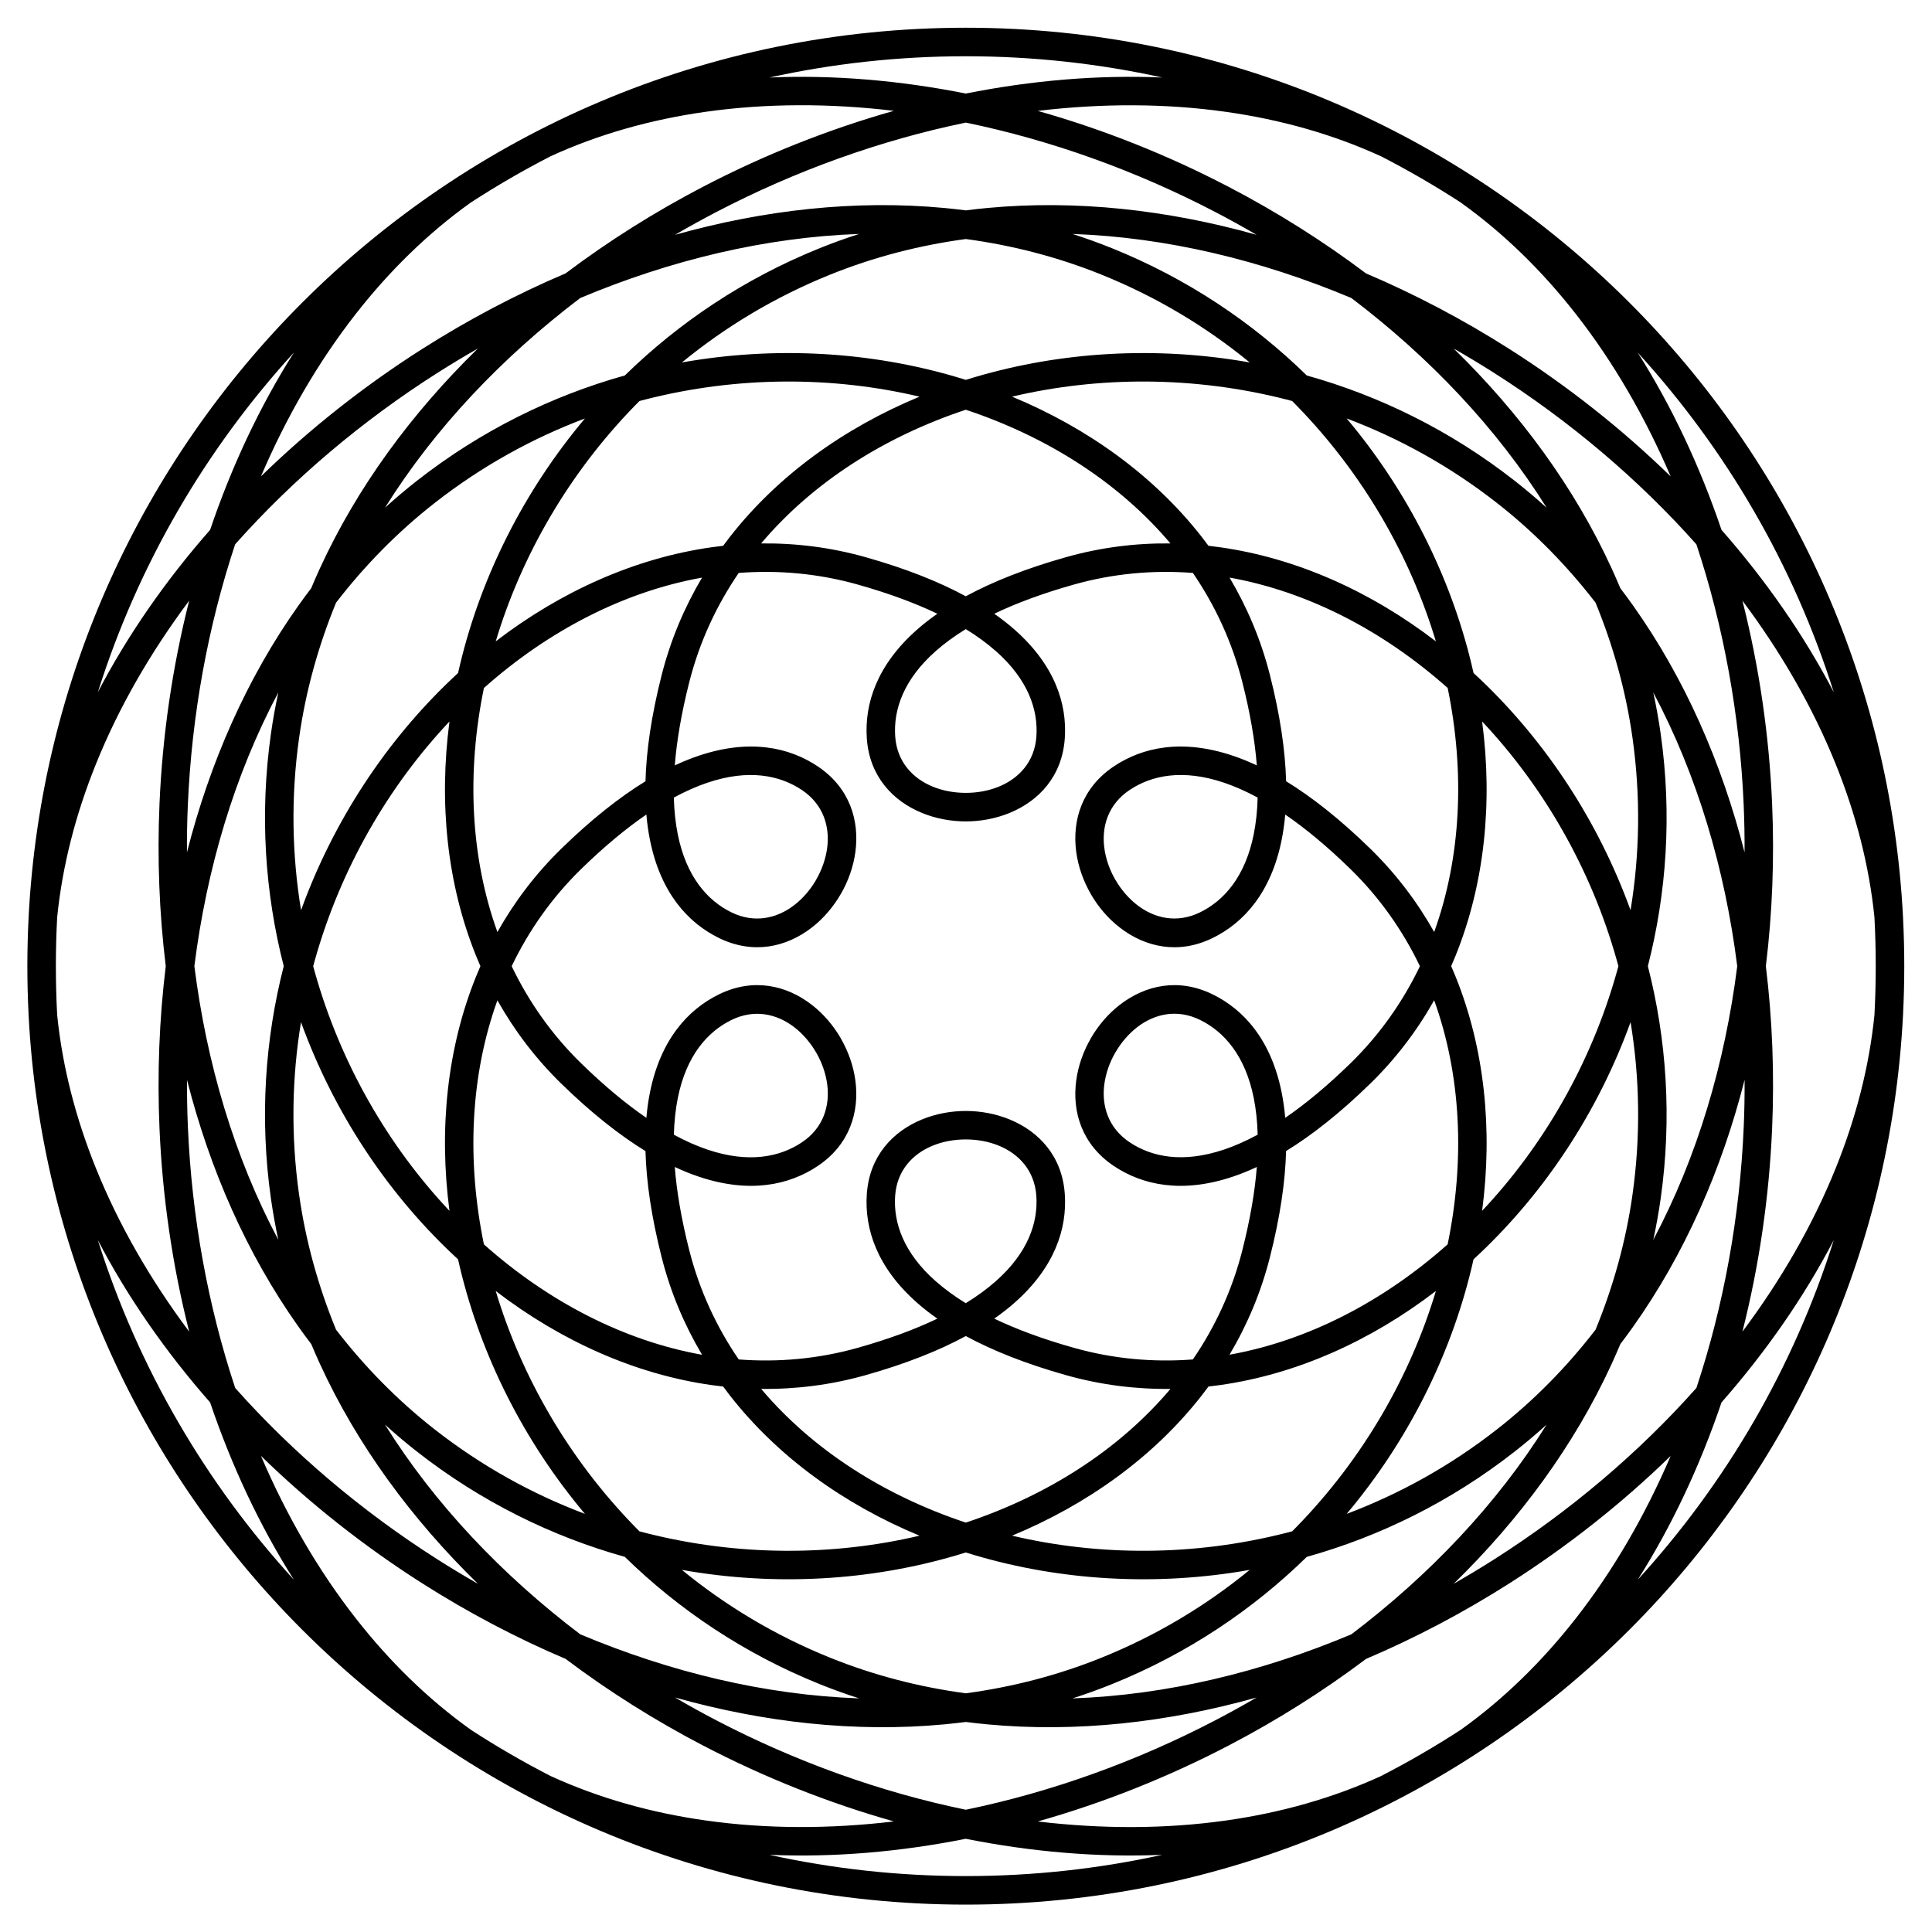
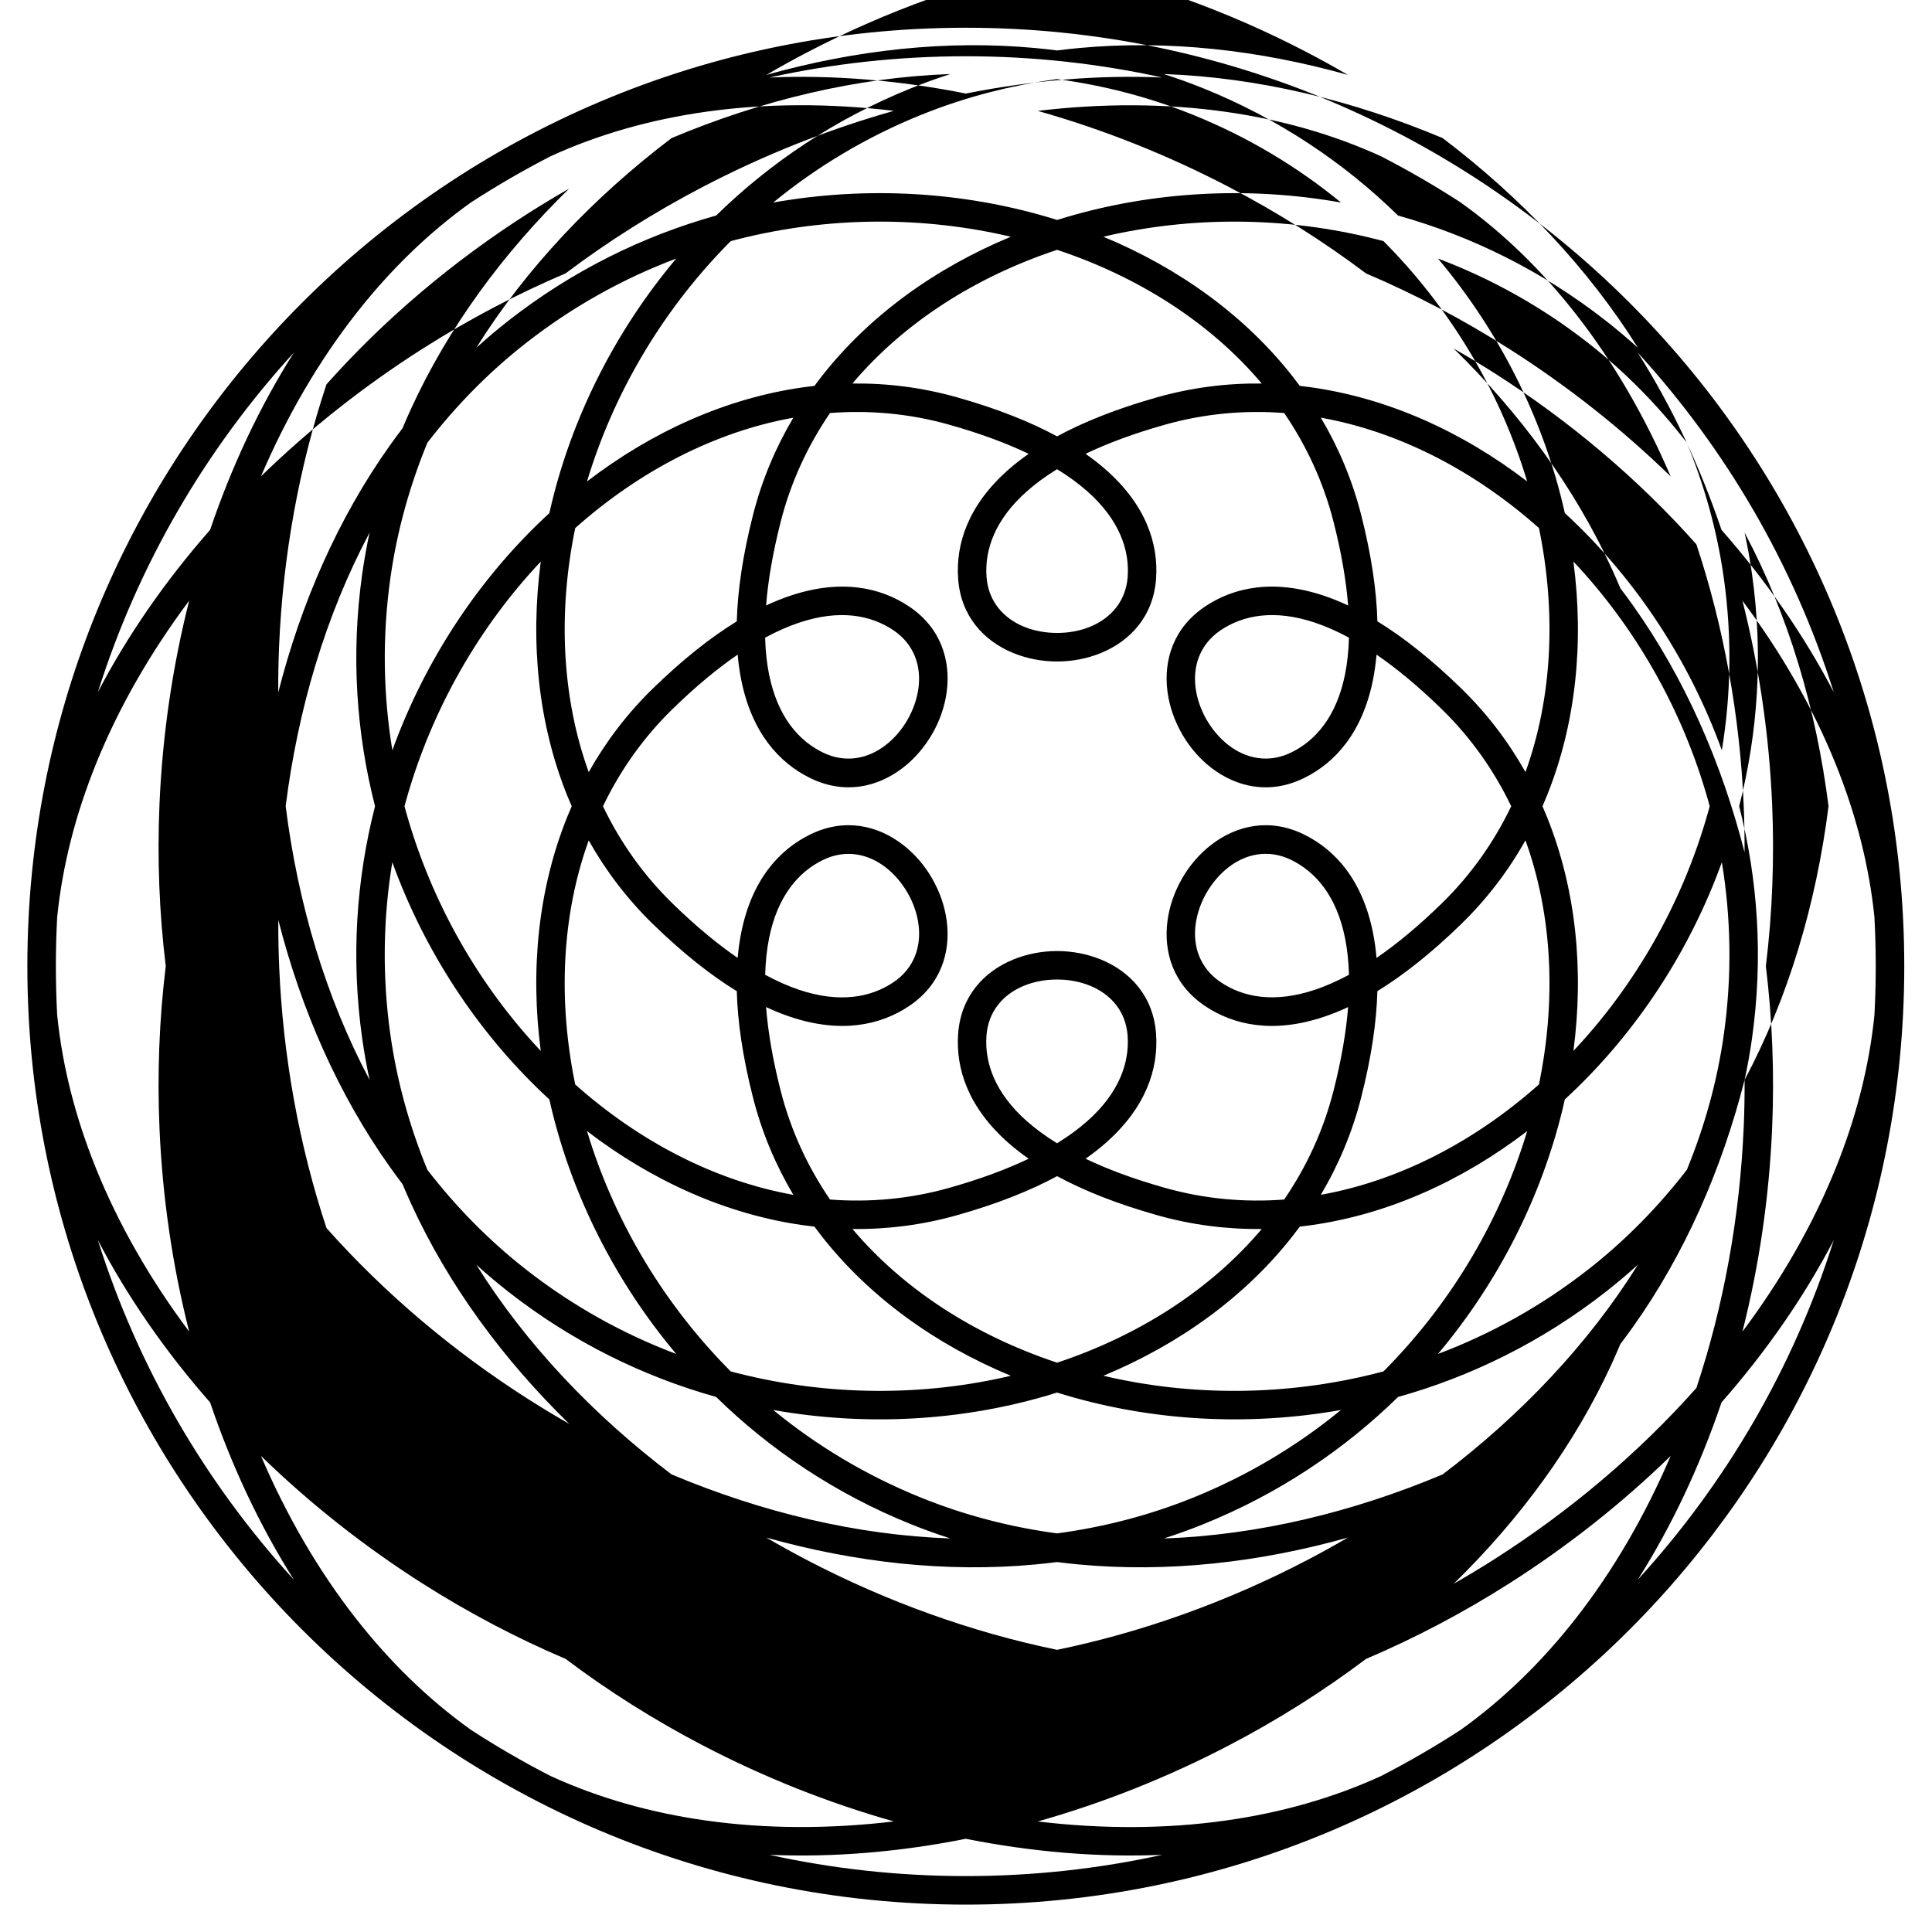
<svg xmlns="http://www.w3.org/2000/svg" fill="#000000" width="800px" height="800px" version="1.1" viewBox="144 144 512 512">
-   <path d="m399.95 151.35c68.676 0 130.85 27.836 175.86 72.84 42.18 42.18 69.277 99.441 72.516 163l0.012 0.141h-0.008c0.211 4.211 0.32 8.449 0.32 12.715 0 4.262-0.109 8.504-0.32 12.715h0.008l-0.012 0.141c-3.234 63.559-30.336 120.82-72.516 163-45.004 45.004-107.18 72.84-175.86 72.84s-130.85-27.836-175.86-72.84c-42.18-42.18-69.277-99.441-72.516-163l-0.012-0.141h0.008c-0.211-4.211-0.32-8.449-0.32-12.715 0-4.262 0.109-8.504 0.32-12.715h-0.008l0.012-0.141c3.234-63.559 30.336-120.82 72.516-163 45.004-45.004 107.18-72.84 175.86-72.84zm131.19 46.336c-6.82-4.43-13.879-8.527-21.152-12.266v0.004c-12.801-5.867-26.637-9.738-41.078-11.781-16.09-2.277-32.914-2.281-49.898-0.258 17.324 4.891 34.375 11.672 50.559 20.113 12.77 6.656 25.008 14.348 36.43 22.957 13.137 5.582 25.887 12.324 38.012 20.039 15.414 9.805 29.824 21.191 42.73 33.762-6.742-15.734-15.164-30.316-25.188-43.121-8.895-11.363-19.051-21.324-30.414-29.441zm-79.141-33.145c-16.762-3.688-34.176-5.633-52.047-5.633-17.871 0-35.285 1.945-52.047 5.633 17.02-0.73 34.566 0.766 52.047 4.25 17.484-3.484 35.027-4.981 52.047-4.25zm189.09 235.5c0-4.352-0.117-8.676-0.344-12.969-1.387-13.695-4.914-27.297-10.25-40.535-6.078-15.078-14.488-29.66-24.738-43.359 4.434 17.461 7.086 35.633 7.871 53.883 0.617 14.371 0.078 28.801-1.66 42.98 1.738 14.18 2.277 28.609 1.66 42.98-0.785 18.25-3.441 36.422-7.871 53.883 10.25-13.699 18.66-28.281 24.738-43.359 5.336-13.238 8.863-26.84 10.25-40.535 0.227-4.293 0.344-8.617 0.344-12.969zm-11.125-72.598c-10.668-33.836-28.598-64.449-51.957-90.012 9.082 14.32 16.512 30.191 22.207 46.992 11.781 13.418 21.863 27.891 29.75 43.02zm-51.957 235.21c23.359-25.566 41.289-56.18 51.957-90.012-7.887 15.129-17.969 29.602-29.75 43.02-5.695 16.801-13.125 32.672-22.207 46.992zm-178.06 78.527c17.871 0 35.285-1.945 52.047-5.633-17.02 0.73-34.566-0.766-52.047-4.25-17.484 3.484-35.027 4.981-52.047 4.25 16.762 3.688 34.176 5.633 52.047 5.633zm110.04-26.516c7.273-3.734 14.332-7.832 21.152-12.266 11.363-8.121 21.52-18.082 30.414-29.441 10.023-12.805 18.449-27.387 25.188-43.121-12.906 12.57-27.316 23.953-42.73 33.762-12.125 7.715-24.879 14.457-38.012 20.039-11.422 8.605-23.66 16.301-36.43 22.957-16.184 8.438-33.234 15.219-50.559 20.113 16.98 2.023 33.809 2.019 49.898-0.258 14.441-2.043 28.277-5.914 41.078-11.781v0.004zm-241.23-12.266c6.82 4.43 13.879 8.527 21.152 12.266v-0.004c12.801 5.867 26.637 9.738 41.078 11.781 16.09 2.277 32.914 2.281 49.898 0.258-17.324-4.891-34.375-11.672-50.559-20.113-12.77-6.656-25.008-14.348-36.43-22.957-13.137-5.582-25.887-12.324-38.012-20.039-15.414-9.805-29.824-21.191-42.73-33.762 6.742 15.734 15.164 30.316 25.188 43.121 8.895 11.363 19.051 21.324 30.414 29.441zm-109.95-202.36c0 4.352 0.117 8.676 0.344 12.969 1.387 13.695 4.914 27.297 10.25 40.535 6.078 15.078 14.488 29.66 24.738 43.359-4.434-17.461-7.086-35.633-7.871-53.883-0.617-14.371-0.078-28.801 1.66-42.98-1.738-14.18-2.277-28.609-1.66-42.98 0.785-18.25 3.441-36.422 7.871-53.883-10.25 13.699-18.66 28.281-24.738 43.359-5.336 13.238-8.863 26.84-10.25 40.535-0.227 4.293-0.344 8.617-0.344 12.969zm11.125 72.598c10.668 33.836 28.598 64.449 51.957 90.012-9.082-14.32-16.512-30.191-22.207-46.992-11.781-13.422-21.863-27.891-29.75-43.02zm51.957-235.21c-23.359 25.566-41.289 56.18-51.957 90.012 7.887-15.129 17.969-29.602 29.75-43.02 5.695-16.801 13.129-32.672 22.207-46.992zm68.02-52.012c-7.273 3.734-14.332 7.832-21.152 12.266-11.363 8.121-21.52 18.082-30.414 29.441-10.023 12.805-18.449 27.387-25.188 43.121 12.906-12.57 27.316-23.953 42.73-33.762 12.125-7.715 24.879-14.457 38.012-20.039 11.422-8.605 23.66-16.301 36.43-22.957 16.184-8.438 33.234-15.219 50.559-20.113-16.98-2.023-33.809-2.019-49.898 0.258-14.441 2.043-28.277 5.914-41.078 11.781v-0.004zm316.19 171.97c-1.02-23.691-5.266-47.223-12.539-69.133-15.34-17.254-33.59-32.695-53.598-45.422-3.519-2.238-7.094-4.391-10.715-6.457 17.543 17.125 32 36.762 41.875 58.301 0.789 1.723 1.551 3.461 2.281 5.207 1.152 1.512 2.281 3.047 3.383 4.598 13.711 19.316 23.484 41.656 29.543 65.41 0.023-4.168-0.055-8.34-0.234-12.508zm0.234 72.805c-6.059 23.758-15.832 46.094-29.543 65.41-1.102 1.555-2.231 3.086-3.383 4.598-0.73 1.75-1.492 3.484-2.281 5.207-9.875 21.535-24.332 41.172-41.875 58.301 3.621-2.066 7.195-4.219 10.715-6.457 20.008-12.727 38.258-28.172 53.598-45.422 7.269-21.91 11.52-45.441 12.539-69.133 0.18-4.168 0.258-8.34 0.234-12.508zm-24.195 42.379c11.672-21.961 18.996-46.789 22.246-72.527-3.246-25.738-10.574-50.566-22.246-72.527 0.781 3.602 1.434 7.246 1.957 10.922 3.035 21.441 1.562 42.266-3.394 61.605 4.957 19.34 6.426 40.164 3.394 61.605-0.52 3.676-1.176 7.316-1.957 10.922zm-28.27 48.973c-2.734 2.481-5.562 4.871-8.492 7.164-17.07 13.363-35.848 22.508-55.066 27.883-14.273 13.961-31.574 25.645-51.66 33.738-3.441 1.387-6.918 2.641-10.43 3.766 24.848-0.871 50.004-6.934 73.906-16.98 20.688-15.691 38.547-34.465 51.738-55.566zm-13.125 1.23c9.844-7.703 18.531-16.586 26.094-26.387 4.695-11.434 8.035-23.391 9.789-35.77 2.223-15.719 1.906-31.09-0.508-45.734-8.629 23.805-22.594 44.781-39.723 61.086-0.625 0.598-1.258 1.184-1.891 1.77-0.188 0.84-0.383 1.676-0.586 2.516-5.555 22.988-16.738 45.566-33.035 64.938 13.898-5.231 27.367-12.637 39.855-22.418zm-55.906 27.461c0.535-0.137 1.07-0.277 1.602-0.418 0.383-0.383 0.762-0.77 1.141-1.156 17.672-18.121 30.168-39.957 36.949-62.535-17.277 13.254-36.938 22.066-57.207 24.934-1.02 0.145-2.039 0.273-3.059 0.387-0.609 0.824-1.227 1.645-1.859 2.453-12.617 16.121-30.074 28.734-50.188 37.07 22.938 5.414 48.094 5.508 72.621-0.738zm-9.656 9.805c-24.922 4.426-50.066 2.82-72.758-3.863-0.828-0.242-1.652-0.496-2.477-0.754-0.82 0.258-1.648 0.508-2.477 0.754-22.688 6.684-47.836 8.289-72.758 3.863 11.469 9.406 24.617 17.363 39.336 23.293 11.613 4.68 23.645 7.766 35.898 9.414 12.254-1.648 24.285-4.734 35.898-9.414 14.719-5.93 27.863-13.887 39.336-23.293zm-87.496-9.066c-20.109-8.336-37.566-20.953-50.188-37.07-0.633-0.809-1.254-1.625-1.859-2.453-1.02-0.113-2.039-0.242-3.059-0.387-20.273-2.867-39.93-11.684-57.207-24.934 6.781 22.578 19.281 44.418 36.949 62.535 0.379 0.387 0.758 0.77 1.141 1.156 0.535 0.141 1.066 0.281 1.602 0.418 24.527 6.242 49.684 6.148 72.621 0.738zm-41.969-38.898c13.59 16.109 32.578 28.242 54.234 35.43 21.656-7.188 40.641-19.32 54.234-35.43-9.219 0.109-18.48-1.055-27.629-3.629-10.773-3.031-19.543-6.551-26.605-10.375-7.062 3.824-15.832 7.34-26.605 10.375-9.148 2.574-18.41 3.738-27.629 3.629zm-15.668-9.051c-4.711-7.934-8.336-16.539-10.68-25.738-2.758-10.84-4.094-20.191-4.309-28.23-6.844-4.207-14.273-10.035-22.281-17.844-6.805-6.637-12.445-14.078-16.961-22.113-7.156 19.832-8.176 42.34-3.574 64.68 17.051 15.16 37.055 25.539 57.805 29.25zm-3.359-27.598c2.676 10.508 7.152 20.164 13.082 28.844 10.5 0.801 21.105-0.145 31.535-3.082 8.285-2.332 15.262-4.938 21.105-7.734-1.973-1.375-3.758-2.781-5.375-4.203-10.598-9.344-13.969-19.586-13.32-28.844 0.699-9.965 6.801-16.543 14.652-19.754 3.644-1.488 7.633-2.234 11.582-2.234s7.938 0.746 11.582 2.234c7.852 3.207 13.953 9.789 14.648 19.754 0.648 9.258-2.723 19.5-13.32 28.844-1.613 1.422-3.402 2.828-5.375 4.203 5.84 2.797 12.82 5.402 21.105 7.734 10.43 2.938 21.035 3.883 31.535 3.082 5.93-8.68 10.406-18.332 13.082-28.844 2.125-8.352 3.359-15.703 3.863-22.16-2.184 1.02-4.297 1.871-6.344 2.559-13.391 4.508-23.945 2.305-31.637-2.883-8.328-5.617-11.008-14.211-9.879-22.617 0.52-3.867 1.871-7.691 3.863-11.141v-0.016c1.984-3.438 4.625-6.519 7.723-8.91 6.719-5.184 15.504-7.16 24.527-2.758 8.34 4.066 15.523 12.113 18.316 25.973 0.426 2.113 0.75 4.367 0.957 6.766 5.344-3.664 11.098-8.41 17.266-14.426 7.754-7.562 13.875-16.27 18.43-25.762-4.555-9.488-10.672-18.195-18.43-25.762-6.172-6.016-11.922-10.762-17.266-14.426-0.207 2.398-0.531 4.648-0.957 6.766-2.793 13.859-9.977 21.906-18.316 25.973-9.027 4.402-17.809 2.426-24.527-2.758-3.102-2.391-5.738-5.473-7.723-8.91v-0.016c-1.992-3.449-3.344-7.273-3.863-11.141-1.129-8.41 1.555-17 9.879-22.617 7.691-5.191 18.25-7.391 31.637-2.883 2.047 0.688 4.16 1.535 6.344 2.559-0.504-6.457-1.738-13.809-3.863-22.16-2.676-10.508-7.152-20.164-13.082-28.844-10.5-0.801-21.105 0.145-31.535 3.082-8.285 2.332-15.262 4.938-21.105 7.734 1.973 1.375 3.758 2.781 5.375 4.203 10.598 9.344 13.969 19.586 13.32 28.844-0.699 9.965-6.801 16.543-14.652 19.754-3.644 1.488-7.633 2.234-11.582 2.234-3.949 0-7.938-0.746-11.582-2.234-7.852-3.207-13.953-9.789-14.648-19.754-0.648-9.258 2.723-19.5 13.32-28.844 1.613-1.422 3.402-2.828 5.375-4.203-5.84-2.797-12.82-5.402-21.105-7.734-10.43-2.938-21.035-3.883-31.535-3.082-5.93 8.68-10.406 18.332-13.082 28.844-2.125 8.352-3.359 15.703-3.863 22.16 2.184-1.02 4.297-1.871 6.344-2.559 13.391-4.508 23.945-2.305 31.637 2.883 8.328 5.617 11.008 14.211 9.879 22.617-0.52 3.879-1.871 7.711-3.863 11.156l-0.008-0.004c-1.996 3.453-4.633 6.535-7.719 8.914-6.719 5.184-15.504 7.156-24.527 2.758-8.34-4.066-15.523-12.113-18.316-25.973-0.426-2.113-0.75-4.367-0.957-6.766-5.344 3.664-11.098 8.41-17.266 14.426-7.754 7.562-13.875 16.27-18.43 25.762 4.555 9.488 10.672 18.195 18.43 25.762 6.172 6.016 11.922 10.762 17.266 14.426 0.207-2.398 0.531-4.648 0.957-6.766 2.793-13.859 9.977-21.906 18.316-25.973 9.027-4.402 17.809-2.426 24.527 2.758 3.102 2.391 5.738 5.473 7.723 8.91v0.016c1.992 3.449 3.344 7.273 3.863 11.141 1.129 8.41-1.555 17-9.879 22.617-7.691 5.191-18.25 7.391-31.637 2.883-2.047-0.688-4.16-1.535-6.344-2.559 0.504 6.457 1.738 13.809 3.863 22.16zm-3.055-40.48c-0.59 2.926-0.953 6.176-1.051 9.77 3.156 1.707 6.144 3.016 8.973 3.965 10.797 3.633 19.102 2 25.027-1.996 5.606-3.781 7.402-9.621 6.633-15.355-0.391-2.902-1.406-5.777-2.91-8.383l-0.008 0.004c-1.512-2.617-3.496-4.945-5.805-6.727-4.582-3.535-10.535-4.894-16.617-1.93-6.426 3.133-11.996 9.504-14.242 20.66zm-52.32-34.898c-0.414-0.945-0.812-1.895-1.199-2.852-7.648-18.98-9.84-40.402-7-61.992-16.164 17.16-28.824 38.898-35.68 63.258-0.148 0.527-0.293 1.059-0.438 1.586 0.145 0.531 0.289 1.059 0.438 1.586 6.856 24.359 19.516 46.098 35.68 63.258-2.84-21.59-0.645-43.016 7-61.992 0.387-0.957 0.785-1.906 1.199-2.852zm-5.922-77.691c0.188-0.84 0.383-1.676 0.586-2.516 5.555-22.988 16.738-45.566 33.035-64.938-13.898 5.231-27.367 12.637-39.855 22.418-9.844 7.703-18.531 16.586-26.094 26.387-4.695 11.434-8.035 23.391-9.789 35.77-2.223 15.719-1.906 31.09 0.508 45.734 8.629-23.805 22.594-44.781 39.723-61.086 0.625-0.598 1.258-1.184 1.891-1.77zm6.852 3.965c-4.602 22.34-3.582 44.844 3.574 64.68 4.516-8.039 10.156-15.48 16.961-22.113 8.008-7.809 15.438-13.641 22.281-17.844 0.215-8.035 1.547-17.391 4.309-28.23 2.344-9.203 5.969-17.805 10.68-25.738-20.75 3.715-40.754 14.09-57.805 29.25zm40.078-74.891c-17.672 18.121-30.168 39.957-36.949 62.535 17.277-13.254 36.938-22.066 57.207-24.934 1.02-0.145 2.039-0.273 3.059-0.387 0.609-0.824 1.227-1.645 1.859-2.453 12.617-16.121 30.074-28.734 50.188-37.07-22.938-5.414-48.094-5.508-72.621 0.738-0.535 0.137-1.07 0.277-1.602 0.418-0.383 0.383-0.762 0.77-1.141 1.156zm-2.734-7.926c14.273-13.961 31.574-25.645 51.66-33.738 3.441-1.387 6.918-2.641 10.43-3.766-24.848 0.871-50.004 6.934-73.906 16.98-20.688 15.691-38.547 34.461-51.738 55.566 2.734-2.481 5.562-4.871 8.492-7.164 17.07-13.363 35.848-22.508 55.066-27.883zm54.465-26.742c-14.719 5.93-27.863 13.887-39.336 23.293 24.922-4.426 50.066-2.82 72.758 3.863 0.828 0.242 1.652 0.496 2.477 0.754 0.82-0.258 1.648-0.508 2.477-0.754 22.688-6.684 47.836-8.289 72.758-3.863-11.473-9.406-24.617-17.363-39.336-23.293-11.613-4.68-23.645-7.766-35.898-9.414-12.254 1.648-24.285 4.734-35.898 9.414zm35.898-17.008c1.891-0.242 3.781-0.453 5.68-0.633 23.566-2.215 47.789 0.488 71.379 7.113-3.59-2.098-7.234-4.113-10.926-6.035-21.027-10.961-43.527-19.051-66.133-23.707-22.609 4.66-45.109 12.746-66.137 23.707-3.691 1.926-7.336 3.938-10.926 6.035 23.59-6.625 47.812-9.328 71.379-7.113 1.898 0.18 3.793 0.387 5.68 0.633zm102.18 23.23c-23.902-10.047-49.059-16.109-73.906-16.98 3.508 1.125 6.988 2.379 10.43 3.766 20.086 8.094 37.387 19.777 51.66 33.738 19.219 5.375 37.992 14.52 55.066 27.883 2.93 2.293 5.758 4.684 8.492 7.164-13.191-21.102-31.051-39.875-51.738-55.566zm-168.32 376.91c21.027 10.961 43.527 19.051 66.133 23.707 22.609-4.66 45.109-12.746 66.137-23.707 3.691-1.926 7.336-3.938 10.926-6.035-23.59 6.625-47.812 9.328-71.379 7.113-1.898-0.18-3.793-0.387-5.68-0.633-1.891 0.242-3.781 0.453-5.68 0.633-23.566 2.215-47.789-0.488-71.379-7.113 3.59 2.098 7.234 4.113 10.926 6.035zm-63.168-36.184c-17.543-17.125-32-36.762-41.875-58.301-0.789-1.723-1.551-3.461-2.281-5.207-1.152-1.512-2.281-3.047-3.383-4.598-13.711-19.316-23.484-41.656-29.543-65.41-0.023 4.168 0.055 8.34 0.234 12.508 1.02 23.691 5.266 47.223 12.539 69.133 15.34 17.254 33.59 32.695 53.598 45.422 3.519 2.238 7.094 4.391 10.715 6.457zm-24.617-42.168c13.191 21.102 31.051 39.875 51.738 55.566 23.902 10.047 49.059 16.109 73.906 16.98-3.508-1.125-6.988-2.379-10.43-3.766-20.086-8.094-37.387-19.777-51.66-33.738-19.219-5.375-37.992-14.52-55.066-27.883-2.93-2.293-5.758-4.684-8.492-7.164zm-28.27-48.973c-0.781-3.602-1.434-7.246-1.957-10.922-3.035-21.441-1.562-42.266 3.394-61.605-4.957-19.34-6.426-40.164-3.394-61.605 0.52-3.676 1.176-7.32 1.957-10.922-11.672 21.961-18.996 46.789-22.246 72.527 3.246 25.738 10.574 50.566 22.246 72.527zm5.512-11.953c1.75 12.379 5.094 24.336 9.789 35.77 7.566 9.801 16.254 18.684 26.094 26.387 12.492 9.777 25.961 17.184 39.855 22.418-16.297-19.371-27.48-41.953-33.035-64.938-0.203-0.836-0.398-1.676-0.586-2.516-0.633-0.582-1.266-1.172-1.891-1.77-17.129-16.305-31.094-37.281-39.723-61.086-2.414 14.645-2.731 30.016-0.508 45.734zm122.44-172.6c9.219-0.109 18.48 1.055 27.629 3.629 10.773 3.031 19.543 6.551 26.605 10.375 7.062-3.824 15.832-7.34 26.605-10.375 9.148-2.574 18.41-3.738 27.629-3.629-13.59-16.109-32.578-28.242-54.234-35.43-21.656 7.188-40.641 19.32-54.234 35.43zm62.156 28.496c-2.242-1.977-4.867-3.914-7.922-5.793-3.055 1.879-5.684 3.816-7.922 5.793-8.547 7.531-11.281 15.543-10.781 22.672 0.469 6.672 4.613 11.105 9.957 13.289 2.68 1.098 5.695 1.645 8.75 1.645 3.055 0 6.066-0.547 8.75-1.645 5.34-2.184 9.488-6.617 9.957-13.289 0.5-7.129-2.238-15.141-10.781-22.672zm56.387-27.871c1.02 0.113 2.039 0.242 3.059 0.387 20.273 2.867 39.93 11.684 57.207 24.934-6.781-22.578-19.281-44.418-36.949-62.535-0.379-0.387-0.758-0.77-1.141-1.156-0.535-0.141-1.066-0.281-1.602-0.418-24.527-6.242-49.684-6.148-72.621-0.738 20.109 8.336 37.566 20.953 50.188 37.07 0.633 0.809 1.254 1.625 1.859 2.453zm70.246 33.711c0.633 0.582 1.266 1.172 1.891 1.77 17.129 16.305 31.094 37.281 39.723 61.086 2.414-14.645 2.731-30.016 0.508-45.734-1.75-12.379-5.094-24.336-9.789-35.77-7.566-9.801-16.254-18.684-26.094-26.387-12.492-9.777-25.961-17.184-39.855-22.418 16.297 19.371 27.48 41.953 33.035 64.938 0.203 0.836 0.398 1.676 0.586 2.516zm-6.852 3.965c-17.051-15.16-37.055-25.539-57.805-29.25 4.711 7.934 8.336 16.539 10.68 25.738 2.758 10.84 4.094 20.191 4.309 28.23 6.844 4.207 14.273 10.035 22.281 17.844 6.805 6.637 12.445 14.078 16.961 22.113 7.156-19.832 8.176-42.34 3.574-64.68zm44.812 72.137c-6.856-24.359-19.516-46.098-35.68-63.258 2.84 21.59 0.645 43.016-7 61.992-0.387 0.957-0.785 1.906-1.199 2.852 0.414 0.945 0.812 1.895 1.199 2.852 7.648 18.98 9.84 40.406 7 61.992 16.164-17.16 28.824-38.898 35.68-63.258 0.148-0.527 0.293-1.059 0.438-1.586-0.145-0.531-0.289-1.059-0.438-1.586zm-102.62 104.56c20.75-3.715 40.754-14.09 57.805-29.25 4.602-22.34 3.582-44.844-3.574-64.68-4.516 8.039-10.156 15.48-16.961 22.113-8.008 7.809-15.438 13.641-22.281 17.844-0.215 8.035-1.547 17.391-4.309 28.23-2.344 9.203-5.969 17.805-10.68 25.738zm-77.824-19.445c2.242 1.977 4.867 3.914 7.922 5.793 3.055-1.879 5.684-3.816 7.922-5.793 8.547-7.531 11.281-15.543 10.781-22.672-0.469-6.672-4.613-11.105-9.957-13.289-2.68-1.098-5.695-1.645-8.75-1.645s-6.066 0.547-8.75 1.645c-5.34 2.184-9.488 6.617-9.957 13.289-0.5 7.129 2.238 15.141 10.781 22.672zm-165.54-183.69c0.73-1.75 1.492-3.484 2.281-5.207 9.875-21.535 24.332-41.172 41.875-58.301-3.621 2.066-7.195 4.219-10.715 6.457-20.008 12.727-38.258 28.172-53.598 45.422-7.269 21.91-11.52 45.441-12.539 69.133-0.18 4.168-0.258 8.34-0.234 12.508 6.059-23.758 15.832-46.094 29.543-65.41 1.102-1.555 2.231-3.086 3.383-4.598zm241.85 148.79c2.828-0.953 5.82-2.258 8.973-3.965-0.098-3.594-0.461-6.84-1.051-9.77-2.25-11.156-7.82-17.527-14.242-20.66-6.078-2.965-12.035-1.602-16.617 1.93-2.309 1.781-4.293 4.109-5.805 6.727l-0.008-0.004c-1.504 2.606-2.519 5.484-2.91 8.383-0.77 5.734 1.027 11.574 6.633 15.355 5.926 3.996 14.23 5.633 25.027 1.996zm-136.78-97.266c-2.828 0.953-5.82 2.258-8.973 3.965 0.098 3.594 0.461 6.84 1.051 9.77 2.25 11.156 7.82 17.527 14.242 20.66 6.078 2.965 12.035 1.602 16.617-1.93 2.32-1.789 4.305-4.109 5.805-6.711v-0.016c1.508-2.613 2.527-5.488 2.918-8.383 0.77-5.734-1.027-11.574-6.633-15.355-5.926-3.996-14.23-5.633-25.027-1.996zm144.7 13.734c0.59-2.926 0.953-6.176 1.051-9.77-3.156-1.707-6.144-3.016-8.973-3.965-10.797-3.633-19.102-2-25.027 1.996-5.606 3.781-7.402 9.621-6.633 15.355 0.391 2.902 1.406 5.777 2.91 8.383l0.008-0.004c1.512 2.617 3.496 4.945 5.805 6.727 4.582 3.535 10.535 4.894 16.617 1.93 6.426-3.133 11.996-9.504 14.242-20.66z" />
+   <path d="m399.95 151.35c68.676 0 130.85 27.836 175.86 72.84 42.18 42.18 69.277 99.441 72.516 163l0.012 0.141h-0.008c0.211 4.211 0.32 8.449 0.32 12.715 0 4.262-0.109 8.504-0.32 12.715h0.008l-0.012 0.141c-3.234 63.559-30.336 120.82-72.516 163-45.004 45.004-107.18 72.84-175.86 72.84s-130.85-27.836-175.86-72.84c-42.18-42.18-69.277-99.441-72.516-163l-0.012-0.141h0.008c-0.211-4.211-0.32-8.449-0.32-12.715 0-4.262 0.109-8.504 0.32-12.715h-0.008l0.012-0.141c3.234-63.559 30.336-120.82 72.516-163 45.004-45.004 107.18-72.84 175.86-72.84zm131.19 46.336c-6.82-4.43-13.879-8.527-21.152-12.266v0.004c-12.801-5.867-26.637-9.738-41.078-11.781-16.09-2.277-32.914-2.281-49.898-0.258 17.324 4.891 34.375 11.672 50.559 20.113 12.77 6.656 25.008 14.348 36.43 22.957 13.137 5.582 25.887 12.324 38.012 20.039 15.414 9.805 29.824 21.191 42.73 33.762-6.742-15.734-15.164-30.316-25.188-43.121-8.895-11.363-19.051-21.324-30.414-29.441zm-79.141-33.145c-16.762-3.688-34.176-5.633-52.047-5.633-17.871 0-35.285 1.945-52.047 5.633 17.02-0.73 34.566 0.766 52.047 4.25 17.484-3.484 35.027-4.981 52.047-4.25zm189.09 235.5c0-4.352-0.117-8.676-0.344-12.969-1.387-13.695-4.914-27.297-10.25-40.535-6.078-15.078-14.488-29.66-24.738-43.359 4.434 17.461 7.086 35.633 7.871 53.883 0.617 14.371 0.078 28.801-1.66 42.98 1.738 14.18 2.277 28.609 1.66 42.98-0.785 18.25-3.441 36.422-7.871 53.883 10.25-13.699 18.66-28.281 24.738-43.359 5.336-13.238 8.863-26.84 10.25-40.535 0.227-4.293 0.344-8.617 0.344-12.969zm-11.125-72.598c-10.668-33.836-28.598-64.449-51.957-90.012 9.082 14.32 16.512 30.191 22.207 46.992 11.781 13.418 21.863 27.891 29.75 43.02zm-51.957 235.21c23.359-25.566 41.289-56.18 51.957-90.012-7.887 15.129-17.969 29.602-29.75 43.02-5.695 16.801-13.125 32.672-22.207 46.992zm-178.06 78.527c17.871 0 35.285-1.945 52.047-5.633-17.02 0.73-34.566-0.766-52.047-4.25-17.484 3.484-35.027 4.981-52.047 4.25 16.762 3.688 34.176 5.633 52.047 5.633zm110.04-26.516c7.273-3.734 14.332-7.832 21.152-12.266 11.363-8.121 21.52-18.082 30.414-29.441 10.023-12.805 18.449-27.387 25.188-43.121-12.906 12.57-27.316 23.953-42.73 33.762-12.125 7.715-24.879 14.457-38.012 20.039-11.422 8.605-23.66 16.301-36.43 22.957-16.184 8.438-33.234 15.219-50.559 20.113 16.98 2.023 33.809 2.019 49.898-0.258 14.441-2.043 28.277-5.914 41.078-11.781v0.004zm-241.23-12.266c6.82 4.43 13.879 8.527 21.152 12.266v-0.004c12.801 5.867 26.637 9.738 41.078 11.781 16.09 2.277 32.914 2.281 49.898 0.258-17.324-4.891-34.375-11.672-50.559-20.113-12.77-6.656-25.008-14.348-36.43-22.957-13.137-5.582-25.887-12.324-38.012-20.039-15.414-9.805-29.824-21.191-42.73-33.762 6.742 15.734 15.164 30.316 25.188 43.121 8.895 11.363 19.051 21.324 30.414 29.441zm-109.95-202.36c0 4.352 0.117 8.676 0.344 12.969 1.387 13.695 4.914 27.297 10.25 40.535 6.078 15.078 14.488 29.66 24.738 43.359-4.434-17.461-7.086-35.633-7.871-53.883-0.617-14.371-0.078-28.801 1.66-42.98-1.738-14.18-2.277-28.609-1.66-42.98 0.785-18.25 3.441-36.422 7.871-53.883-10.25 13.699-18.66 28.281-24.738 43.359-5.336 13.238-8.863 26.84-10.25 40.535-0.227 4.293-0.344 8.617-0.344 12.969zm11.125 72.598c10.668 33.836 28.598 64.449 51.957 90.012-9.082-14.32-16.512-30.191-22.207-46.992-11.781-13.422-21.863-27.891-29.75-43.02zm51.957-235.21c-23.359 25.566-41.289 56.18-51.957 90.012 7.887-15.129 17.969-29.602 29.75-43.02 5.695-16.801 13.129-32.672 22.207-46.992zm68.02-52.012c-7.273 3.734-14.332 7.832-21.152 12.266-11.363 8.121-21.52 18.082-30.414 29.441-10.023 12.805-18.449 27.387-25.188 43.121 12.906-12.57 27.316-23.953 42.73-33.762 12.125-7.715 24.879-14.457 38.012-20.039 11.422-8.605 23.66-16.301 36.43-22.957 16.184-8.438 33.234-15.219 50.559-20.113-16.98-2.023-33.809-2.019-49.898 0.258-14.441 2.043-28.277 5.914-41.078 11.781v-0.004zm316.19 171.97c-1.02-23.691-5.266-47.223-12.539-69.133-15.34-17.254-33.59-32.695-53.598-45.422-3.519-2.238-7.094-4.391-10.715-6.457 17.543 17.125 32 36.762 41.875 58.301 0.789 1.723 1.551 3.461 2.281 5.207 1.152 1.512 2.281 3.047 3.383 4.598 13.711 19.316 23.484 41.656 29.543 65.41 0.023-4.168-0.055-8.34-0.234-12.508zm0.234 72.805c-6.059 23.758-15.832 46.094-29.543 65.41-1.102 1.555-2.231 3.086-3.383 4.598-0.73 1.75-1.492 3.484-2.281 5.207-9.875 21.535-24.332 41.172-41.875 58.301 3.621-2.066 7.195-4.219 10.715-6.457 20.008-12.727 38.258-28.172 53.598-45.422 7.269-21.91 11.52-45.441 12.539-69.133 0.18-4.168 0.258-8.34 0.234-12.508zc11.672-21.961 18.996-46.789 22.246-72.527-3.246-25.738-10.574-50.566-22.246-72.527 0.781 3.602 1.434 7.246 1.957 10.922 3.035 21.441 1.562 42.266-3.394 61.605 4.957 19.34 6.426 40.164 3.394 61.605-0.52 3.676-1.176 7.316-1.957 10.922zm-28.27 48.973c-2.734 2.481-5.562 4.871-8.492 7.164-17.07 13.363-35.848 22.508-55.066 27.883-14.273 13.961-31.574 25.645-51.66 33.738-3.441 1.387-6.918 2.641-10.43 3.766 24.848-0.871 50.004-6.934 73.906-16.98 20.688-15.691 38.547-34.465 51.738-55.566zm-13.125 1.23c9.844-7.703 18.531-16.586 26.094-26.387 4.695-11.434 8.035-23.391 9.789-35.77 2.223-15.719 1.906-31.09-0.508-45.734-8.629 23.805-22.594 44.781-39.723 61.086-0.625 0.598-1.258 1.184-1.891 1.77-0.188 0.84-0.383 1.676-0.586 2.516-5.555 22.988-16.738 45.566-33.035 64.938 13.898-5.231 27.367-12.637 39.855-22.418zm-55.906 27.461c0.535-0.137 1.07-0.277 1.602-0.418 0.383-0.383 0.762-0.77 1.141-1.156 17.672-18.121 30.168-39.957 36.949-62.535-17.277 13.254-36.938 22.066-57.207 24.934-1.02 0.145-2.039 0.273-3.059 0.387-0.609 0.824-1.227 1.645-1.859 2.453-12.617 16.121-30.074 28.734-50.188 37.07 22.938 5.414 48.094 5.508 72.621-0.738zm-9.656 9.805c-24.922 4.426-50.066 2.82-72.758-3.863-0.828-0.242-1.652-0.496-2.477-0.754-0.82 0.258-1.648 0.508-2.477 0.754-22.688 6.684-47.836 8.289-72.758 3.863 11.469 9.406 24.617 17.363 39.336 23.293 11.613 4.68 23.645 7.766 35.898 9.414 12.254-1.648 24.285-4.734 35.898-9.414 14.719-5.93 27.863-13.887 39.336-23.293zm-87.496-9.066c-20.109-8.336-37.566-20.953-50.188-37.07-0.633-0.809-1.254-1.625-1.859-2.453-1.02-0.113-2.039-0.242-3.059-0.387-20.273-2.867-39.93-11.684-57.207-24.934 6.781 22.578 19.281 44.418 36.949 62.535 0.379 0.387 0.758 0.77 1.141 1.156 0.535 0.141 1.066 0.281 1.602 0.418 24.527 6.242 49.684 6.148 72.621 0.738zm-41.969-38.898c13.59 16.109 32.578 28.242 54.234 35.43 21.656-7.188 40.641-19.32 54.234-35.43-9.219 0.109-18.48-1.055-27.629-3.629-10.773-3.031-19.543-6.551-26.605-10.375-7.062 3.824-15.832 7.34-26.605 10.375-9.148 2.574-18.41 3.738-27.629 3.629zm-15.668-9.051c-4.711-7.934-8.336-16.539-10.68-25.738-2.758-10.84-4.094-20.191-4.309-28.23-6.844-4.207-14.273-10.035-22.281-17.844-6.805-6.637-12.445-14.078-16.961-22.113-7.156 19.832-8.176 42.34-3.574 64.68 17.051 15.16 37.055 25.539 57.805 29.25zm-3.359-27.598c2.676 10.508 7.152 20.164 13.082 28.844 10.5 0.801 21.105-0.145 31.535-3.082 8.285-2.332 15.262-4.938 21.105-7.734-1.973-1.375-3.758-2.781-5.375-4.203-10.598-9.344-13.969-19.586-13.32-28.844 0.699-9.965 6.801-16.543 14.652-19.754 3.644-1.488 7.633-2.234 11.582-2.234s7.938 0.746 11.582 2.234c7.852 3.207 13.953 9.789 14.648 19.754 0.648 9.258-2.723 19.5-13.32 28.844-1.613 1.422-3.402 2.828-5.375 4.203 5.84 2.797 12.82 5.402 21.105 7.734 10.43 2.938 21.035 3.883 31.535 3.082 5.93-8.68 10.406-18.332 13.082-28.844 2.125-8.352 3.359-15.703 3.863-22.16-2.184 1.02-4.297 1.871-6.344 2.559-13.391 4.508-23.945 2.305-31.637-2.883-8.328-5.617-11.008-14.211-9.879-22.617 0.52-3.867 1.871-7.691 3.863-11.141v-0.016c1.984-3.438 4.625-6.519 7.723-8.91 6.719-5.184 15.504-7.16 24.527-2.758 8.34 4.066 15.523 12.113 18.316 25.973 0.426 2.113 0.75 4.367 0.957 6.766 5.344-3.664 11.098-8.41 17.266-14.426 7.754-7.562 13.875-16.27 18.43-25.762-4.555-9.488-10.672-18.195-18.43-25.762-6.172-6.016-11.922-10.762-17.266-14.426-0.207 2.398-0.531 4.648-0.957 6.766-2.793 13.859-9.977 21.906-18.316 25.973-9.027 4.402-17.809 2.426-24.527-2.758-3.102-2.391-5.738-5.473-7.723-8.91v-0.016c-1.992-3.449-3.344-7.273-3.863-11.141-1.129-8.41 1.555-17 9.879-22.617 7.691-5.191 18.25-7.391 31.637-2.883 2.047 0.688 4.16 1.535 6.344 2.559-0.504-6.457-1.738-13.809-3.863-22.16-2.676-10.508-7.152-20.164-13.082-28.844-10.5-0.801-21.105 0.145-31.535 3.082-8.285 2.332-15.262 4.938-21.105 7.734 1.973 1.375 3.758 2.781 5.375 4.203 10.598 9.344 13.969 19.586 13.32 28.844-0.699 9.965-6.801 16.543-14.652 19.754-3.644 1.488-7.633 2.234-11.582 2.234-3.949 0-7.938-0.746-11.582-2.234-7.852-3.207-13.953-9.789-14.648-19.754-0.648-9.258 2.723-19.5 13.32-28.844 1.613-1.422 3.402-2.828 5.375-4.203-5.84-2.797-12.82-5.402-21.105-7.734-10.43-2.938-21.035-3.883-31.535-3.082-5.93 8.68-10.406 18.332-13.082 28.844-2.125 8.352-3.359 15.703-3.863 22.16 2.184-1.02 4.297-1.871 6.344-2.559 13.391-4.508 23.945-2.305 31.637 2.883 8.328 5.617 11.008 14.211 9.879 22.617-0.52 3.879-1.871 7.711-3.863 11.156l-0.008-0.004c-1.996 3.453-4.633 6.535-7.719 8.914-6.719 5.184-15.504 7.156-24.527 2.758-8.34-4.066-15.523-12.113-18.316-25.973-0.426-2.113-0.75-4.367-0.957-6.766-5.344 3.664-11.098 8.41-17.266 14.426-7.754 7.562-13.875 16.27-18.43 25.762 4.555 9.488 10.672 18.195 18.43 25.762 6.172 6.016 11.922 10.762 17.266 14.426 0.207-2.398 0.531-4.648 0.957-6.766 2.793-13.859 9.977-21.906 18.316-25.973 9.027-4.402 17.809-2.426 24.527 2.758 3.102 2.391 5.738 5.473 7.723 8.91v0.016c1.992 3.449 3.344 7.273 3.863 11.141 1.129 8.41-1.555 17-9.879 22.617-7.691 5.191-18.25 7.391-31.637 2.883-2.047-0.688-4.16-1.535-6.344-2.559 0.504 6.457 1.738 13.809 3.863 22.16zm-3.055-40.48c-0.59 2.926-0.953 6.176-1.051 9.77 3.156 1.707 6.144 3.016 8.973 3.965 10.797 3.633 19.102 2 25.027-1.996 5.606-3.781 7.402-9.621 6.633-15.355-0.391-2.902-1.406-5.777-2.91-8.383l-0.008 0.004c-1.512-2.617-3.496-4.945-5.805-6.727-4.582-3.535-10.535-4.894-16.617-1.93-6.426 3.133-11.996 9.504-14.242 20.66zm-52.32-34.898c-0.414-0.945-0.812-1.895-1.199-2.852-7.648-18.98-9.84-40.402-7-61.992-16.164 17.16-28.824 38.898-35.68 63.258-0.148 0.527-0.293 1.059-0.438 1.586 0.145 0.531 0.289 1.059 0.438 1.586 6.856 24.359 19.516 46.098 35.68 63.258-2.84-21.59-0.645-43.016 7-61.992 0.387-0.957 0.785-1.906 1.199-2.852zm-5.922-77.691c0.188-0.84 0.383-1.676 0.586-2.516 5.555-22.988 16.738-45.566 33.035-64.938-13.898 5.231-27.367 12.637-39.855 22.418-9.844 7.703-18.531 16.586-26.094 26.387-4.695 11.434-8.035 23.391-9.789 35.77-2.223 15.719-1.906 31.09 0.508 45.734 8.629-23.805 22.594-44.781 39.723-61.086 0.625-0.598 1.258-1.184 1.891-1.77zm6.852 3.965c-4.602 22.34-3.582 44.844 3.574 64.68 4.516-8.039 10.156-15.48 16.961-22.113 8.008-7.809 15.438-13.641 22.281-17.844 0.215-8.035 1.547-17.391 4.309-28.23 2.344-9.203 5.969-17.805 10.68-25.738-20.75 3.715-40.754 14.09-57.805 29.25zm40.078-74.891c-17.672 18.121-30.168 39.957-36.949 62.535 17.277-13.254 36.938-22.066 57.207-24.934 1.02-0.145 2.039-0.273 3.059-0.387 0.609-0.824 1.227-1.645 1.859-2.453 12.617-16.121 30.074-28.734 50.188-37.07-22.938-5.414-48.094-5.508-72.621 0.738-0.535 0.137-1.07 0.277-1.602 0.418-0.383 0.383-0.762 0.77-1.141 1.156zm-2.734-7.926c14.273-13.961 31.574-25.645 51.66-33.738 3.441-1.387 6.918-2.641 10.43-3.766-24.848 0.871-50.004 6.934-73.906 16.98-20.688 15.691-38.547 34.461-51.738 55.566 2.734-2.481 5.562-4.871 8.492-7.164 17.07-13.363 35.848-22.508 55.066-27.883zm54.465-26.742c-14.719 5.93-27.863 13.887-39.336 23.293 24.922-4.426 50.066-2.82 72.758 3.863 0.828 0.242 1.652 0.496 2.477 0.754 0.82-0.258 1.648-0.508 2.477-0.754 22.688-6.684 47.836-8.289 72.758-3.863-11.473-9.406-24.617-17.363-39.336-23.293-11.613-4.68-23.645-7.766-35.898-9.414-12.254 1.648-24.285 4.734-35.898 9.414zm35.898-17.008c1.891-0.242 3.781-0.453 5.68-0.633 23.566-2.215 47.789 0.488 71.379 7.113-3.59-2.098-7.234-4.113-10.926-6.035-21.027-10.961-43.527-19.051-66.133-23.707-22.609 4.66-45.109 12.746-66.137 23.707-3.691 1.926-7.336 3.938-10.926 6.035 23.59-6.625 47.812-9.328 71.379-7.113 1.898 0.18 3.793 0.387 5.68 0.633zm102.18 23.23c-23.902-10.047-49.059-16.109-73.906-16.98 3.508 1.125 6.988 2.379 10.43 3.766 20.086 8.094 37.387 19.777 51.66 33.738 19.219 5.375 37.992 14.52 55.066 27.883 2.93 2.293 5.758 4.684 8.492 7.164-13.191-21.102-31.051-39.875-51.738-55.566zm-168.32 376.91c21.027 10.961 43.527 19.051 66.133 23.707 22.609-4.66 45.109-12.746 66.137-23.707 3.691-1.926 7.336-3.938 10.926-6.035-23.59 6.625-47.812 9.328-71.379 7.113-1.898-0.18-3.793-0.387-5.68-0.633-1.891 0.242-3.781 0.453-5.68 0.633-23.566 2.215-47.789-0.488-71.379-7.113 3.59 2.098 7.234 4.113 10.926 6.035zm-63.168-36.184c-17.543-17.125-32-36.762-41.875-58.301-0.789-1.723-1.551-3.461-2.281-5.207-1.152-1.512-2.281-3.047-3.383-4.598-13.711-19.316-23.484-41.656-29.543-65.41-0.023 4.168 0.055 8.34 0.234 12.508 1.02 23.691 5.266 47.223 12.539 69.133 15.34 17.254 33.59 32.695 53.598 45.422 3.519 2.238 7.094 4.391 10.715 6.457zm-24.617-42.168c13.191 21.102 31.051 39.875 51.738 55.566 23.902 10.047 49.059 16.109 73.906 16.98-3.508-1.125-6.988-2.379-10.43-3.766-20.086-8.094-37.387-19.777-51.66-33.738-19.219-5.375-37.992-14.52-55.066-27.883-2.93-2.293-5.758-4.684-8.492-7.164zm-28.27-48.973c-0.781-3.602-1.434-7.246-1.957-10.922-3.035-21.441-1.562-42.266 3.394-61.605-4.957-19.34-6.426-40.164-3.394-61.605 0.52-3.676 1.176-7.32 1.957-10.922-11.672 21.961-18.996 46.789-22.246 72.527 3.246 25.738 10.574 50.566 22.246 72.527zm5.512-11.953c1.75 12.379 5.094 24.336 9.789 35.77 7.566 9.801 16.254 18.684 26.094 26.387 12.492 9.777 25.961 17.184 39.855 22.418-16.297-19.371-27.48-41.953-33.035-64.938-0.203-0.836-0.398-1.676-0.586-2.516-0.633-0.582-1.266-1.172-1.891-1.77-17.129-16.305-31.094-37.281-39.723-61.086-2.414 14.645-2.731 30.016-0.508 45.734zm122.44-172.6c9.219-0.109 18.48 1.055 27.629 3.629 10.773 3.031 19.543 6.551 26.605 10.375 7.062-3.824 15.832-7.34 26.605-10.375 9.148-2.574 18.41-3.738 27.629-3.629-13.59-16.109-32.578-28.242-54.234-35.43-21.656 7.188-40.641 19.32-54.234 35.43zm62.156 28.496c-2.242-1.977-4.867-3.914-7.922-5.793-3.055 1.879-5.684 3.816-7.922 5.793-8.547 7.531-11.281 15.543-10.781 22.672 0.469 6.672 4.613 11.105 9.957 13.289 2.68 1.098 5.695 1.645 8.75 1.645 3.055 0 6.066-0.547 8.75-1.645 5.34-2.184 9.488-6.617 9.957-13.289 0.5-7.129-2.238-15.141-10.781-22.672zm56.387-27.871c1.02 0.113 2.039 0.242 3.059 0.387 20.273 2.867 39.93 11.684 57.207 24.934-6.781-22.578-19.281-44.418-36.949-62.535-0.379-0.387-0.758-0.77-1.141-1.156-0.535-0.141-1.066-0.281-1.602-0.418-24.527-6.242-49.684-6.148-72.621-0.738 20.109 8.336 37.566 20.953 50.188 37.07 0.633 0.809 1.254 1.625 1.859 2.453zm70.246 33.711c0.633 0.582 1.266 1.172 1.891 1.77 17.129 16.305 31.094 37.281 39.723 61.086 2.414-14.645 2.731-30.016 0.508-45.734-1.75-12.379-5.094-24.336-9.789-35.77-7.566-9.801-16.254-18.684-26.094-26.387-12.492-9.777-25.961-17.184-39.855-22.418 16.297 19.371 27.48 41.953 33.035 64.938 0.203 0.836 0.398 1.676 0.586 2.516zm-6.852 3.965c-17.051-15.16-37.055-25.539-57.805-29.25 4.711 7.934 8.336 16.539 10.68 25.738 2.758 10.84 4.094 20.191 4.309 28.23 6.844 4.207 14.273 10.035 22.281 17.844 6.805 6.637 12.445 14.078 16.961 22.113 7.156-19.832 8.176-42.34 3.574-64.68zm44.812 72.137c-6.856-24.359-19.516-46.098-35.68-63.258 2.84 21.59 0.645 43.016-7 61.992-0.387 0.957-0.785 1.906-1.199 2.852 0.414 0.945 0.812 1.895 1.199 2.852 7.648 18.98 9.84 40.406 7 61.992 16.164-17.16 28.824-38.898 35.68-63.258 0.148-0.527 0.293-1.059 0.438-1.586-0.145-0.531-0.289-1.059-0.438-1.586zm-102.62 104.56c20.75-3.715 40.754-14.09 57.805-29.25 4.602-22.34 3.582-44.844-3.574-64.68-4.516 8.039-10.156 15.48-16.961 22.113-8.008 7.809-15.438 13.641-22.281 17.844-0.215 8.035-1.547 17.391-4.309 28.23-2.344 9.203-5.969 17.805-10.68 25.738zm-77.824-19.445c2.242 1.977 4.867 3.914 7.922 5.793 3.055-1.879 5.684-3.816 7.922-5.793 8.547-7.531 11.281-15.543 10.781-22.672-0.469-6.672-4.613-11.105-9.957-13.289-2.68-1.098-5.695-1.645-8.75-1.645s-6.066 0.547-8.75 1.645c-5.34 2.184-9.488 6.617-9.957 13.289-0.5 7.129 2.238 15.141 10.781 22.672zm-165.54-183.69c0.73-1.75 1.492-3.484 2.281-5.207 9.875-21.535 24.332-41.172 41.875-58.301-3.621 2.066-7.195 4.219-10.715 6.457-20.008 12.727-38.258 28.172-53.598 45.422-7.269 21.91-11.52 45.441-12.539 69.133-0.18 4.168-0.258 8.34-0.234 12.508 6.059-23.758 15.832-46.094 29.543-65.41 1.102-1.555 2.231-3.086 3.383-4.598zm241.85 148.79c2.828-0.953 5.82-2.258 8.973-3.965-0.098-3.594-0.461-6.84-1.051-9.77-2.25-11.156-7.82-17.527-14.242-20.66-6.078-2.965-12.035-1.602-16.617 1.93-2.309 1.781-4.293 4.109-5.805 6.727l-0.008-0.004c-1.504 2.606-2.519 5.484-2.91 8.383-0.77 5.734 1.027 11.574 6.633 15.355 5.926 3.996 14.23 5.633 25.027 1.996zm-136.78-97.266c-2.828 0.953-5.82 2.258-8.973 3.965 0.098 3.594 0.461 6.84 1.051 9.77 2.25 11.156 7.82 17.527 14.242 20.66 6.078 2.965 12.035 1.602 16.617-1.93 2.32-1.789 4.305-4.109 5.805-6.711v-0.016c1.508-2.613 2.527-5.488 2.918-8.383 0.77-5.734-1.027-11.574-6.633-15.355-5.926-3.996-14.23-5.633-25.027-1.996zm144.7 13.734c0.59-2.926 0.953-6.176 1.051-9.77-3.156-1.707-6.144-3.016-8.973-3.965-10.797-3.633-19.102-2-25.027 1.996-5.606 3.781-7.402 9.621-6.633 15.355 0.391 2.902 1.406 5.777 2.91 8.383l0.008-0.004c1.512 2.617 3.496 4.945 5.805 6.727 4.582 3.535 10.535 4.894 16.617 1.93 6.426-3.133 11.996-9.504 14.242-20.66z" />
</svg>